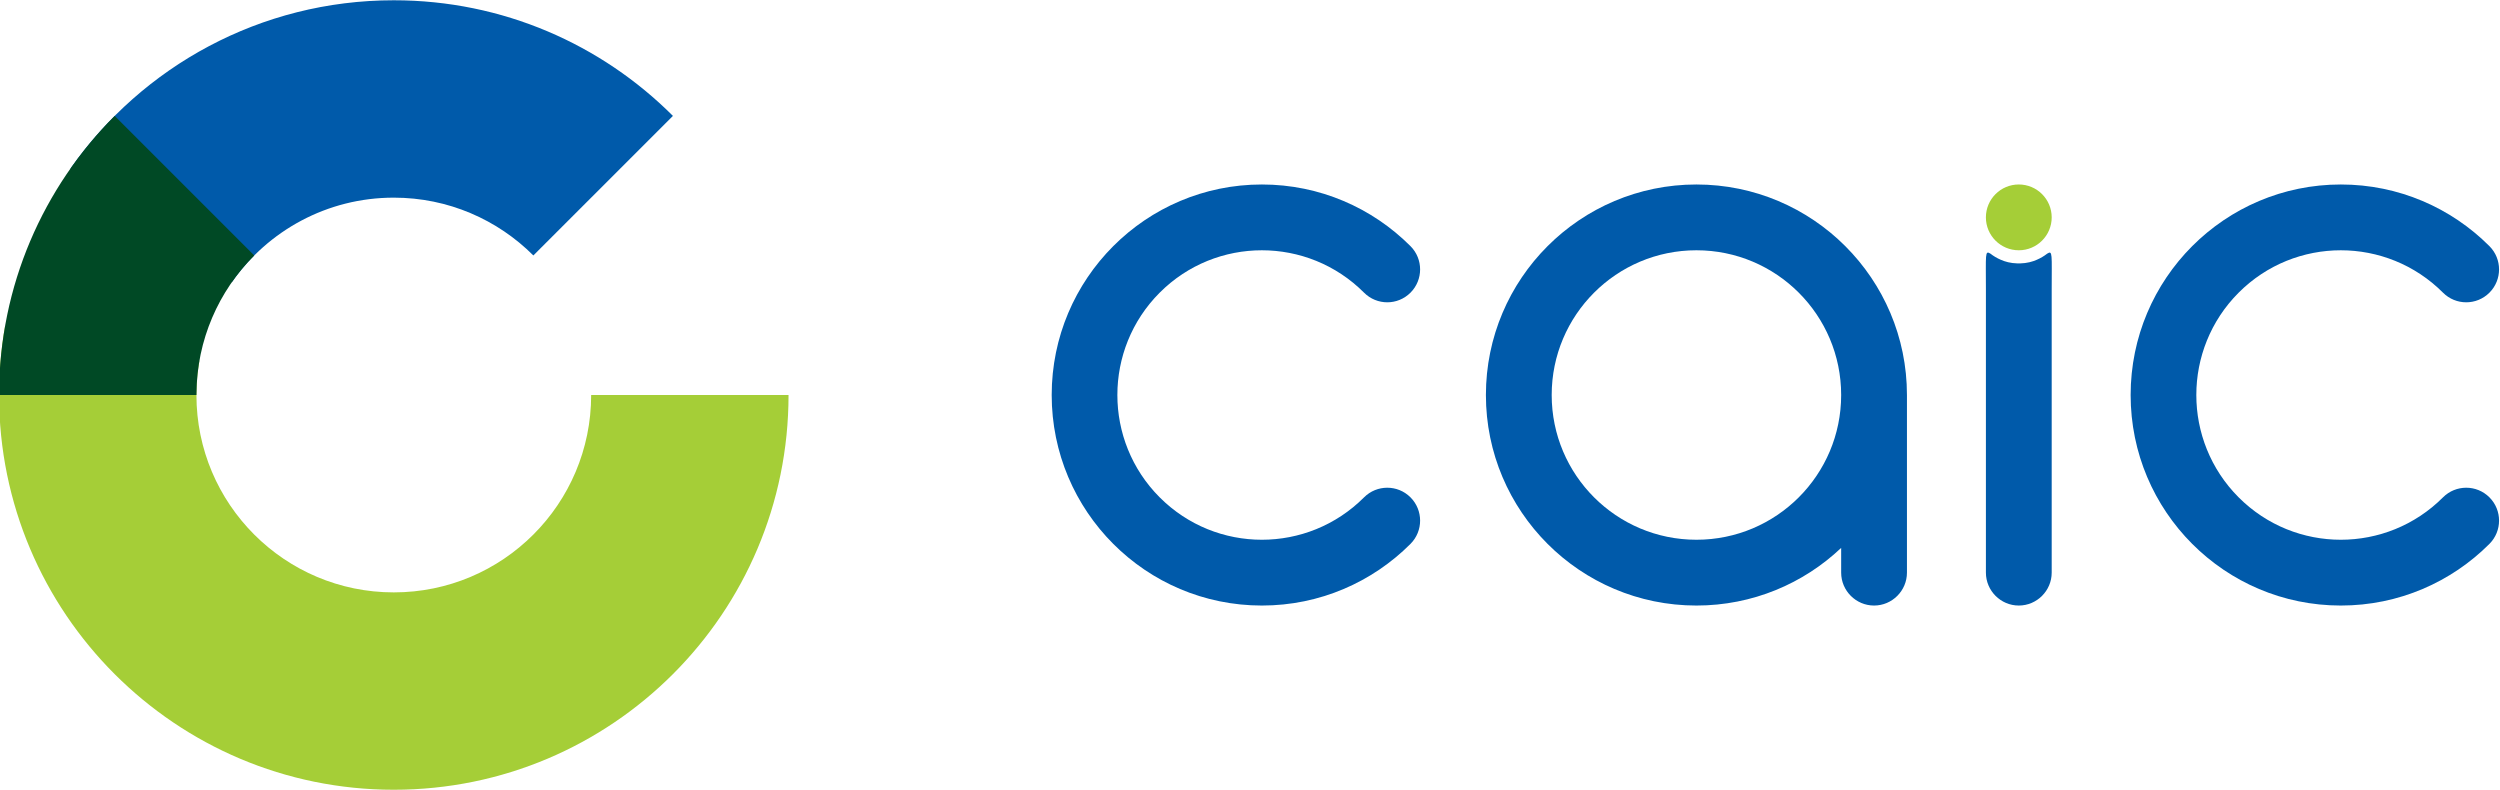
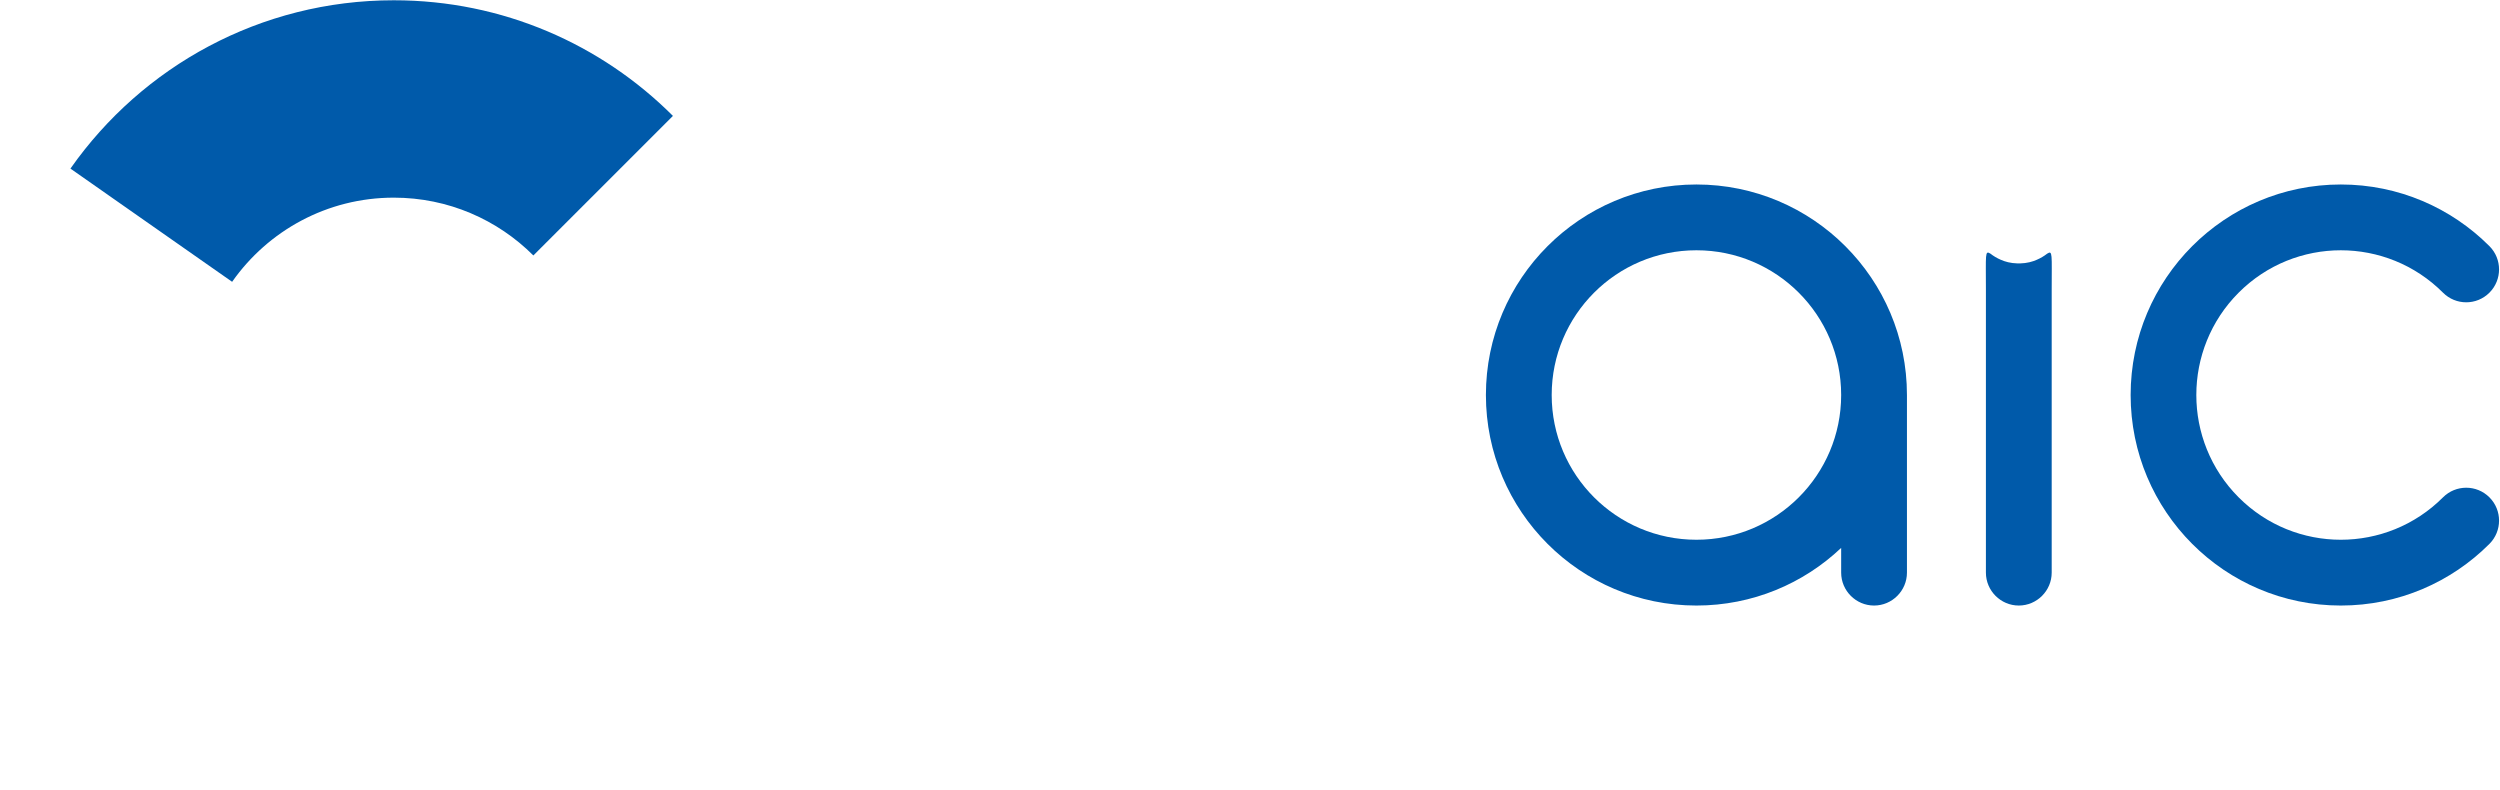
<svg xmlns="http://www.w3.org/2000/svg" xml:space="preserve" width="2244px" height="709px" style="shape-rendering:geometricPrecision; text-rendering:geometricPrecision; image-rendering:optimizeQuality; fill-rule:evenodd; clip-rule:evenodd" viewBox="0 0 2244 708.63">
  <defs>
    <style type="text/css">
   
    .fil2 {fill:#004925}
    .fil0 {fill:#005AAA}
    .fil1 {fill:#A5CE37}
   
  </style>
  </defs>
  <g id="Camada_x0020_1">
    <g id="_1989543288160">
-       <path class="fil0" d="M1132.66 165.41c51.99,0 99.06,21.07 133.19,55.14l0.21 0.21c11.51,11.53 11.51,30.22 0,41.75 -11.51,11.54 -30.18,11.54 -41.69,0 -50.65,-50.73 -132.78,-50.73 -183.43,0 -50.65,50.74 -50.65,133 0,183.73 50.65,50.74 132.78,50.74 183.43,0 11.51,-11.53 30.18,-11.53 41.69,0 11.51,11.53 11.51,30.23 0,41.76 -34.14,34.2 -81.31,55.35 -133.4,55.35 -104.2,0 -188.66,-84.61 -188.66,-188.97 0,-104.37 84.46,-188.97 188.66,-188.97z" />
      <path class="fil0" d="M2101.12 165.41c51.99,0 99.06,21.07 133.19,55.14l0.21 0.21c11.51,11.53 11.51,30.22 0,41.75 -11.51,11.54 -30.17,11.54 -41.69,0 -50.65,-50.73 -132.77,-50.73 -183.42,0 -50.66,50.74 -50.66,133 0,183.73 50.65,50.74 132.77,50.74 183.42,0 11.52,-11.53 30.18,-11.53 41.69,0 11.51,11.53 11.51,30.23 0,41.76 -34.14,34.2 -81.3,55.35 -133.4,55.35 -104.19,0 -188.66,-84.61 -188.66,-188.97 0,-104.37 84.47,-188.97 188.66,-188.97z" />
      <path class="fil0" d="M1841.6 259.89l0 253.93c0,16.23 -13.29,29.53 -29.53,29.53 -16.24,0 -29.52,-13.29 -29.52,-29.53l0 -253.93c0,-32.14 -0.97,-35.56 4.02,-32.42 2.83,2.22 5.96,4.08 9.32,5.51 3.82,1.7 8.72,3.11 14.99,3.27l1.19 0.02 1.19 -0.02c6.28,-0.16 11.17,-1.57 14.99,-3.27 3.36,-1.43 6.5,-3.29 9.33,-5.51 4.98,-3.14 4.02,0.28 4.02,32.42z" />
      <path class="fil0" d="M1522.71 165.41c104.37,0 188.97,84.6 188.97,188.97l0 159.44c0,16.24 -13.28,29.53 -29.52,29.53 -16.24,0 -29.53,-13.29 -29.53,-29.53l0 -22.22c-33.87,32.07 -79.59,51.75 -129.92,51.75 -104.36,0 -188.96,-84.61 -188.96,-188.97 0,-104.37 84.6,-188.97 188.96,-188.97zm0 59.05c71.75,0 129.92,58.17 129.92,129.92 0,71.75 -58.17,129.91 -129.92,129.91 -71.75,0 -129.91,-58.16 -129.91,-129.91 0,-71.75 58.16,-129.92 129.91,-129.92z" />
-       <circle class="fil1" cx="1812.07" cy="194.93" r="29.53" />
    </g>
    <g id="_1989543289984">
-       <path class="fil1" d="M178.98 323.61c-1.75,9.99 -2.66,20.27 -2.66,30.77 0,97.84 79.31,177.16 177.15,177.16 97.84,0 177.16,-79.32 177.16,-177.16l177.16 0c0,195.68 -158.63,354.31 -354.32,354.31 -195.68,0 -354.31,-158.63 -354.31,-354.31 0,-20.99 1.83,-41.55 5.33,-61.54l174.49 30.77z" />
      <path class="fil0" d="M353.47 0.06c97.84,0 186.42,39.66 250.55,103.78l-125.28 125.27c-32.06,-32.06 -76.34,-51.89 -125.27,-51.89 -59.93,0 -112.91,29.78 -144.96,75.33l-0.15 0.22 -145.13 -101.62 0.3 -0.43c64.11,-91.11 170.07,-150.66 289.94,-150.66z" />
-       <path class="fil2" d="M228.21 229.12c-31.8,31.81 -51.57,75.64 -51.88,124.11 0,0.38 -0.01,0.76 -0.01,1.15l-177.16 0 0.01 -0.69c0.18,-97.57 39.81,-185.88 103.77,-249.84l125.27 125.27z" />
    </g>
  </g>
</svg>